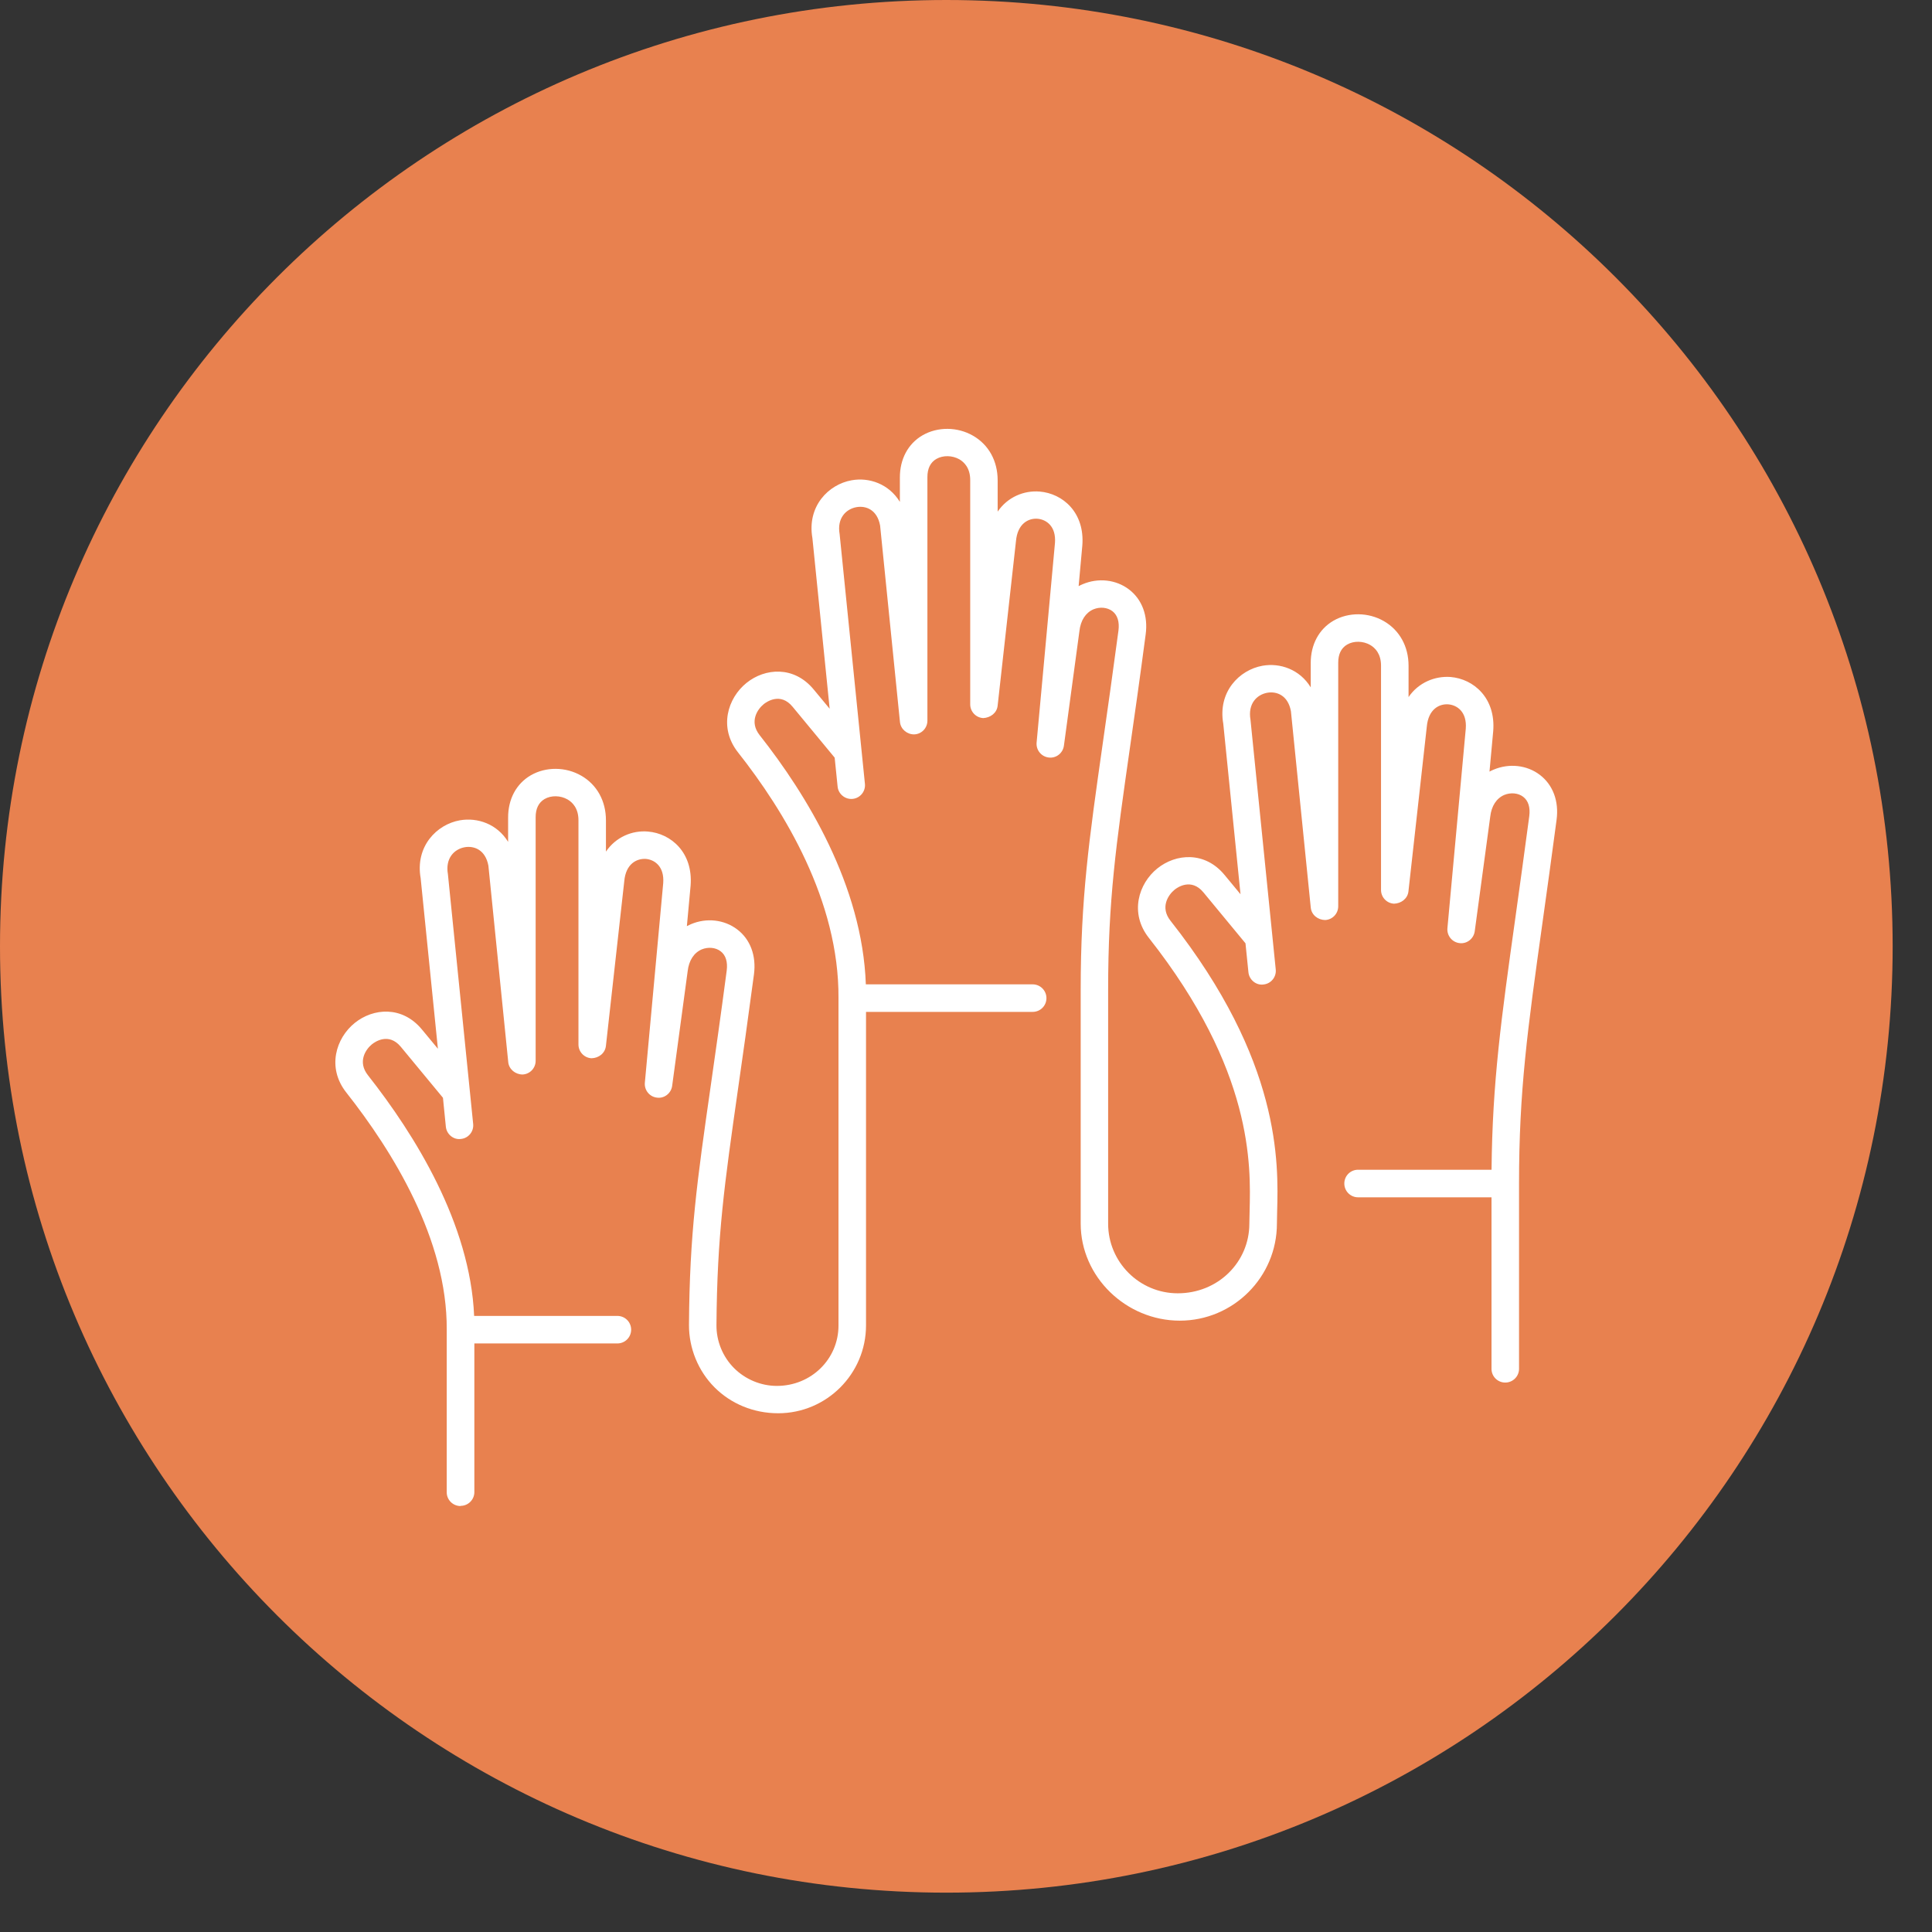
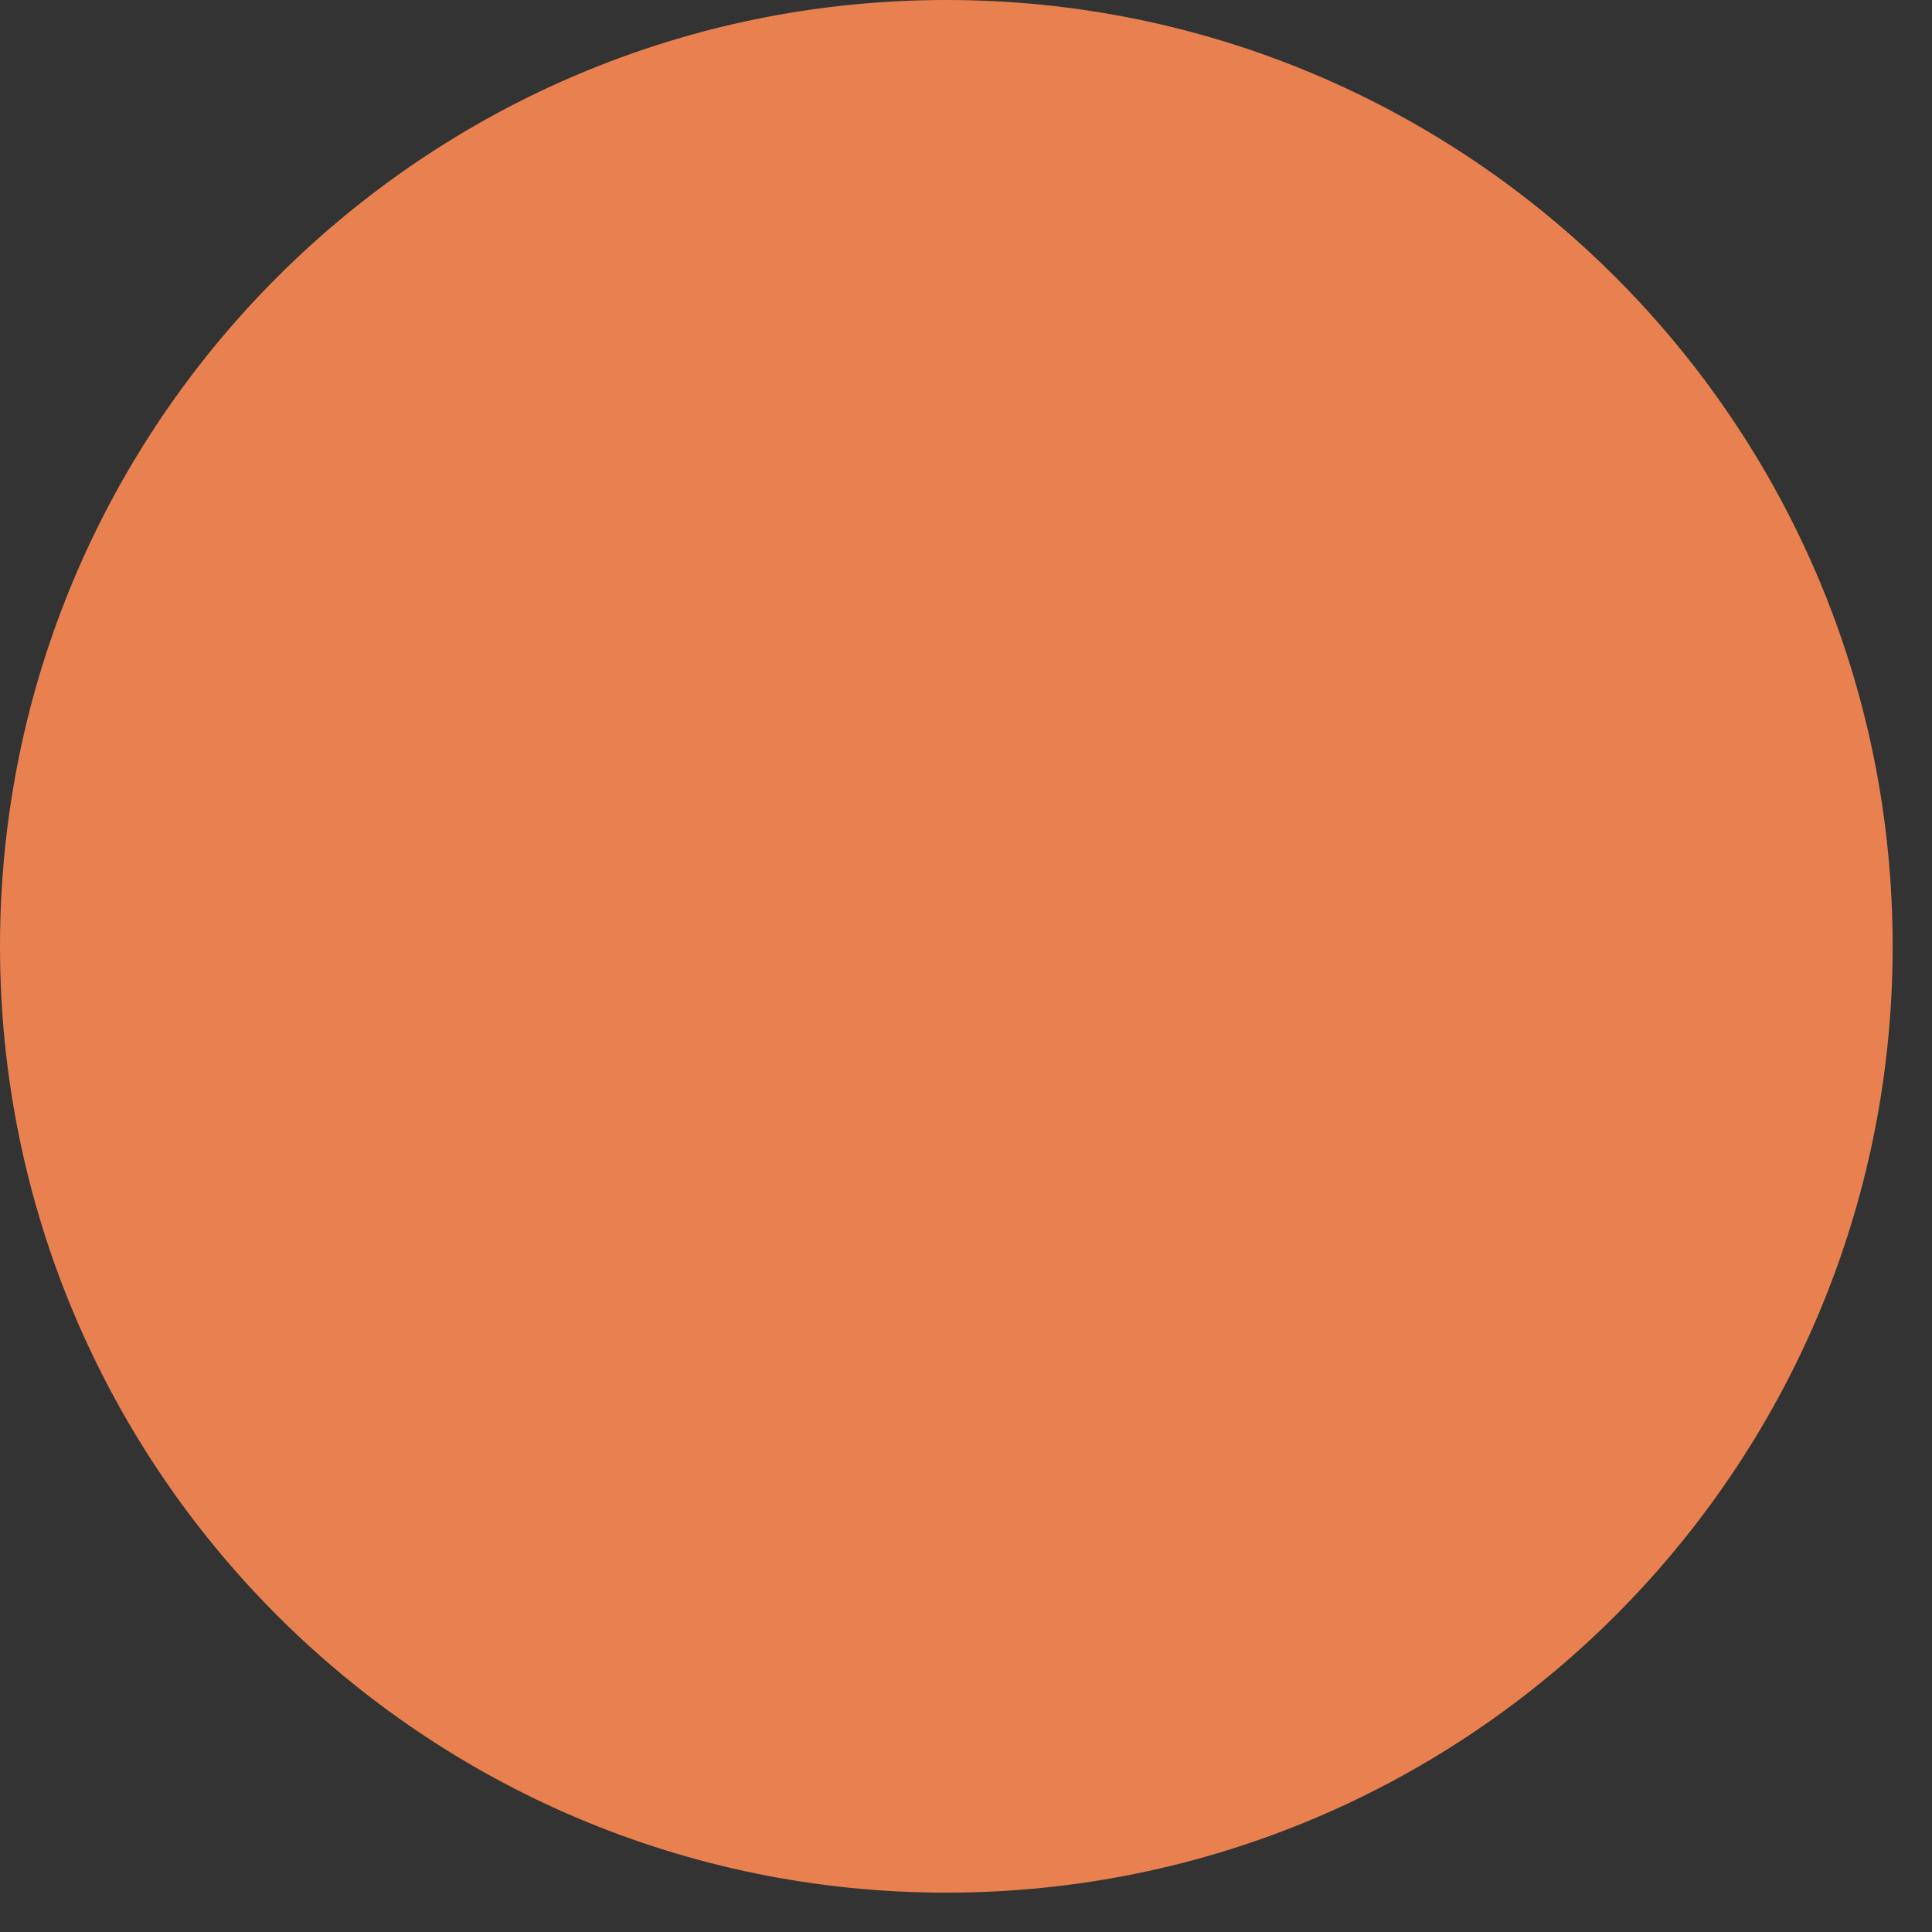
<svg xmlns="http://www.w3.org/2000/svg" width="44" height="44" viewBox="0 0 44 44" fill="none">
  <rect x="0" y="0" width="44" height="44" fill="#333333" stroke="none" />
  <path d="M21.552 43.104C33.455 43.104 43.104 33.455 43.104 21.552C43.104 9.649 33.455 0 21.552 0C9.649 0 0 9.649 0 21.552C0 33.455 9.649 43.104 21.552 43.104Z" fill="#E8814F" />
-   <path d="M10.488 34.299C10.315 34.299 10.174 34.159 10.174 33.986V30.282C10.187 28.225 8.937 26.212 7.885 24.879C7.439 24.312 7.652 23.641 8.079 23.297C8.5 22.957 9.161 22.901 9.61 23.447L9.973 23.885L9.58 19.999C9.453 19.278 9.944 18.776 10.473 18.682C10.874 18.612 11.323 18.765 11.572 19.173V18.619C11.571 18.2 11.758 17.849 12.088 17.657C12.432 17.458 12.883 17.461 13.238 17.666C13.595 17.871 13.8 18.241 13.8 18.682V19.395C14.026 19.061 14.4 18.907 14.757 18.938C15.284 18.982 15.787 19.418 15.728 20.169L15.643 21.092C15.674 21.076 15.704 21.061 15.735 21.048C16.09 20.897 16.494 20.942 16.79 21.167C17.088 21.393 17.227 21.766 17.171 22.19C17.032 23.233 16.911 24.084 16.805 24.822C16.5 26.962 16.331 28.14 16.317 30.179C16.314 30.543 16.46 30.899 16.716 31.156C16.973 31.414 17.329 31.563 17.692 31.563C18.48 31.563 19.096 30.947 19.096 30.189V22.732C19.11 20.513 17.86 18.468 16.807 17.134C16.361 16.568 16.574 15.897 17.001 15.553C17.421 15.214 18.082 15.158 18.532 15.703L18.895 16.141L18.502 12.255C18.375 11.533 18.866 11.032 19.395 10.938C19.796 10.866 20.244 11.021 20.494 11.43V10.876C20.493 10.457 20.68 10.105 21.01 9.914C21.354 9.715 21.805 9.718 22.16 9.923C22.517 10.128 22.721 10.498 22.721 10.939V11.652C22.948 11.318 23.321 11.166 23.678 11.195C24.206 11.239 24.709 11.674 24.649 12.426L24.565 13.349C24.595 13.333 24.625 13.318 24.657 13.305C25.013 13.154 25.416 13.199 25.712 13.424C26.009 13.65 26.149 14.023 26.092 14.447C25.96 15.445 25.842 16.279 25.736 17.012C25.414 19.265 25.237 20.506 25.237 22.542V27.869C25.237 28.743 25.949 29.454 26.822 29.454C27.743 29.454 28.453 28.742 28.453 27.869C28.453 27.784 28.456 27.687 28.459 27.58C28.486 26.541 28.545 24.38 26.164 21.359C25.718 20.793 25.931 20.121 26.358 19.778C26.779 19.439 27.44 19.382 27.889 19.927L28.252 20.366L27.859 16.48C27.732 15.758 28.223 15.257 28.752 15.162C29.154 15.091 29.602 15.246 29.851 15.654V15.1C29.85 14.68 30.038 14.329 30.367 14.137C30.711 13.938 31.162 13.941 31.517 14.146C31.874 14.352 32.079 14.722 32.079 15.162V15.875C32.306 15.542 32.682 15.392 33.036 15.418C33.563 15.462 34.067 15.898 34.007 16.65L33.922 17.573C33.953 17.556 33.983 17.541 34.014 17.529C34.369 17.378 34.775 17.423 35.069 17.647C35.367 17.874 35.507 18.246 35.45 18.671C35.334 19.546 35.228 20.305 35.133 20.985C34.786 23.467 34.595 24.836 34.595 26.955V31.174C34.595 31.346 34.455 31.487 34.281 31.487C34.108 31.487 33.968 31.348 33.968 31.174V27.268H30.929C30.757 27.268 30.616 27.128 30.616 26.954C30.616 26.78 30.755 26.64 30.929 26.64H33.969C33.988 24.645 34.189 23.206 34.512 20.898C34.606 20.22 34.712 19.462 34.828 18.589C34.854 18.387 34.806 18.235 34.689 18.146C34.575 18.059 34.406 18.044 34.259 18.104C34.081 18.181 33.966 18.356 33.939 18.6L33.586 21.209C33.563 21.378 33.409 21.5 33.241 21.479C33.072 21.46 32.949 21.309 32.964 21.139L33.382 16.596C33.412 16.214 33.187 16.058 32.984 16.041C32.782 16.026 32.53 16.147 32.494 16.552L32.076 20.303C32.057 20.468 31.909 20.576 31.748 20.581C31.581 20.572 31.452 20.434 31.452 20.269V15.161C31.452 14.888 31.317 14.753 31.204 14.688C31.043 14.596 30.832 14.591 30.681 14.679C30.545 14.758 30.476 14.899 30.477 15.097V20.64C30.477 20.808 30.346 20.945 30.18 20.953C30.014 20.951 29.869 20.837 29.852 20.672L29.4 16.198C29.334 15.835 29.076 15.739 28.861 15.777C28.625 15.82 28.415 16.025 28.479 16.392L29.054 22.078C29.072 22.251 28.946 22.404 28.775 22.421C28.605 22.445 28.448 22.312 28.432 22.141L28.365 21.483L27.407 20.323C27.129 19.987 26.811 20.213 26.751 20.262C26.604 20.382 26.416 20.664 26.657 20.969C29.179 24.167 29.116 26.482 29.086 27.594C29.083 27.695 29.081 27.785 29.081 27.866C29.081 29.085 28.088 30.077 26.869 30.077C25.65 30.077 24.612 29.085 24.612 27.866V22.538C24.612 20.458 24.802 19.125 25.116 16.92C25.221 16.189 25.339 15.356 25.472 14.362C25.498 14.16 25.45 14.008 25.333 13.918C25.218 13.832 25.05 13.816 24.902 13.877C24.725 13.954 24.61 14.129 24.583 14.373L24.23 16.982C24.207 17.152 24.054 17.273 23.885 17.252C23.716 17.233 23.593 17.082 23.608 16.912L24.026 12.368C24.056 11.987 23.831 11.831 23.628 11.814C23.425 11.799 23.174 11.921 23.138 12.324L22.72 16.076C22.701 16.24 22.554 16.346 22.392 16.354C22.225 16.345 22.096 16.206 22.096 16.041V10.934C22.096 10.661 21.961 10.526 21.848 10.46C21.686 10.369 21.476 10.365 21.325 10.452C21.189 10.531 21.12 10.672 21.121 10.87V16.413C21.121 16.58 20.99 16.718 20.824 16.725C20.661 16.729 20.513 16.609 20.496 16.444L20.044 11.97C19.978 11.608 19.721 11.512 19.505 11.55C19.269 11.593 19.058 11.798 19.122 12.164L19.698 17.851C19.716 18.023 19.59 18.177 19.419 18.194C19.25 18.212 19.092 18.085 19.076 17.914L19.009 17.255L18.051 16.096C17.774 15.759 17.457 15.986 17.395 16.035C17.247 16.155 17.06 16.437 17.3 16.742C18.372 18.1 19.639 20.168 19.719 22.418H23.518C23.691 22.418 23.832 22.558 23.832 22.732C23.832 22.906 23.692 23.045 23.518 23.045H19.723V30.185C19.723 31.288 18.825 32.186 17.722 32.186C17.164 32.186 16.647 31.971 16.273 31.596C15.9 31.222 15.689 30.703 15.691 30.173C15.705 28.091 15.876 26.897 16.186 24.732C16.291 23.996 16.413 23.146 16.55 22.107C16.576 21.906 16.529 21.753 16.411 21.664C16.297 21.577 16.128 21.562 15.981 21.622C15.803 21.699 15.689 21.874 15.661 22.119L15.308 24.729C15.286 24.898 15.13 25.021 14.963 24.998C14.794 24.98 14.671 24.828 14.686 24.658L15.104 20.115C15.134 19.734 14.909 19.577 14.706 19.561C14.504 19.55 14.252 19.668 14.217 20.071L13.799 23.822C13.78 23.987 13.636 24.098 13.47 24.101C13.304 24.092 13.174 23.953 13.174 23.788V18.681C13.174 18.408 13.039 18.273 12.926 18.207C12.763 18.114 12.554 18.11 12.403 18.197C12.267 18.277 12.198 18.418 12.199 18.615V24.159C12.199 24.326 12.068 24.463 11.902 24.471C11.74 24.471 11.592 24.355 11.575 24.19L11.123 19.716C11.056 19.353 10.798 19.258 10.584 19.295C10.347 19.338 10.137 19.543 10.201 19.91L10.776 25.597C10.794 25.769 10.668 25.923 10.497 25.939C10.328 25.963 10.171 25.831 10.154 25.66L10.088 25.001L9.129 23.841C8.851 23.505 8.535 23.732 8.473 23.781C8.326 23.9 8.139 24.182 8.379 24.487C9.447 25.842 10.708 27.869 10.798 29.969H14.06C14.233 29.969 14.374 30.108 14.374 30.282C14.374 30.456 14.234 30.596 14.06 30.596H10.803V33.982C10.803 34.154 10.663 34.295 10.489 34.295L10.488 34.299Z" fill="white" />
</svg>